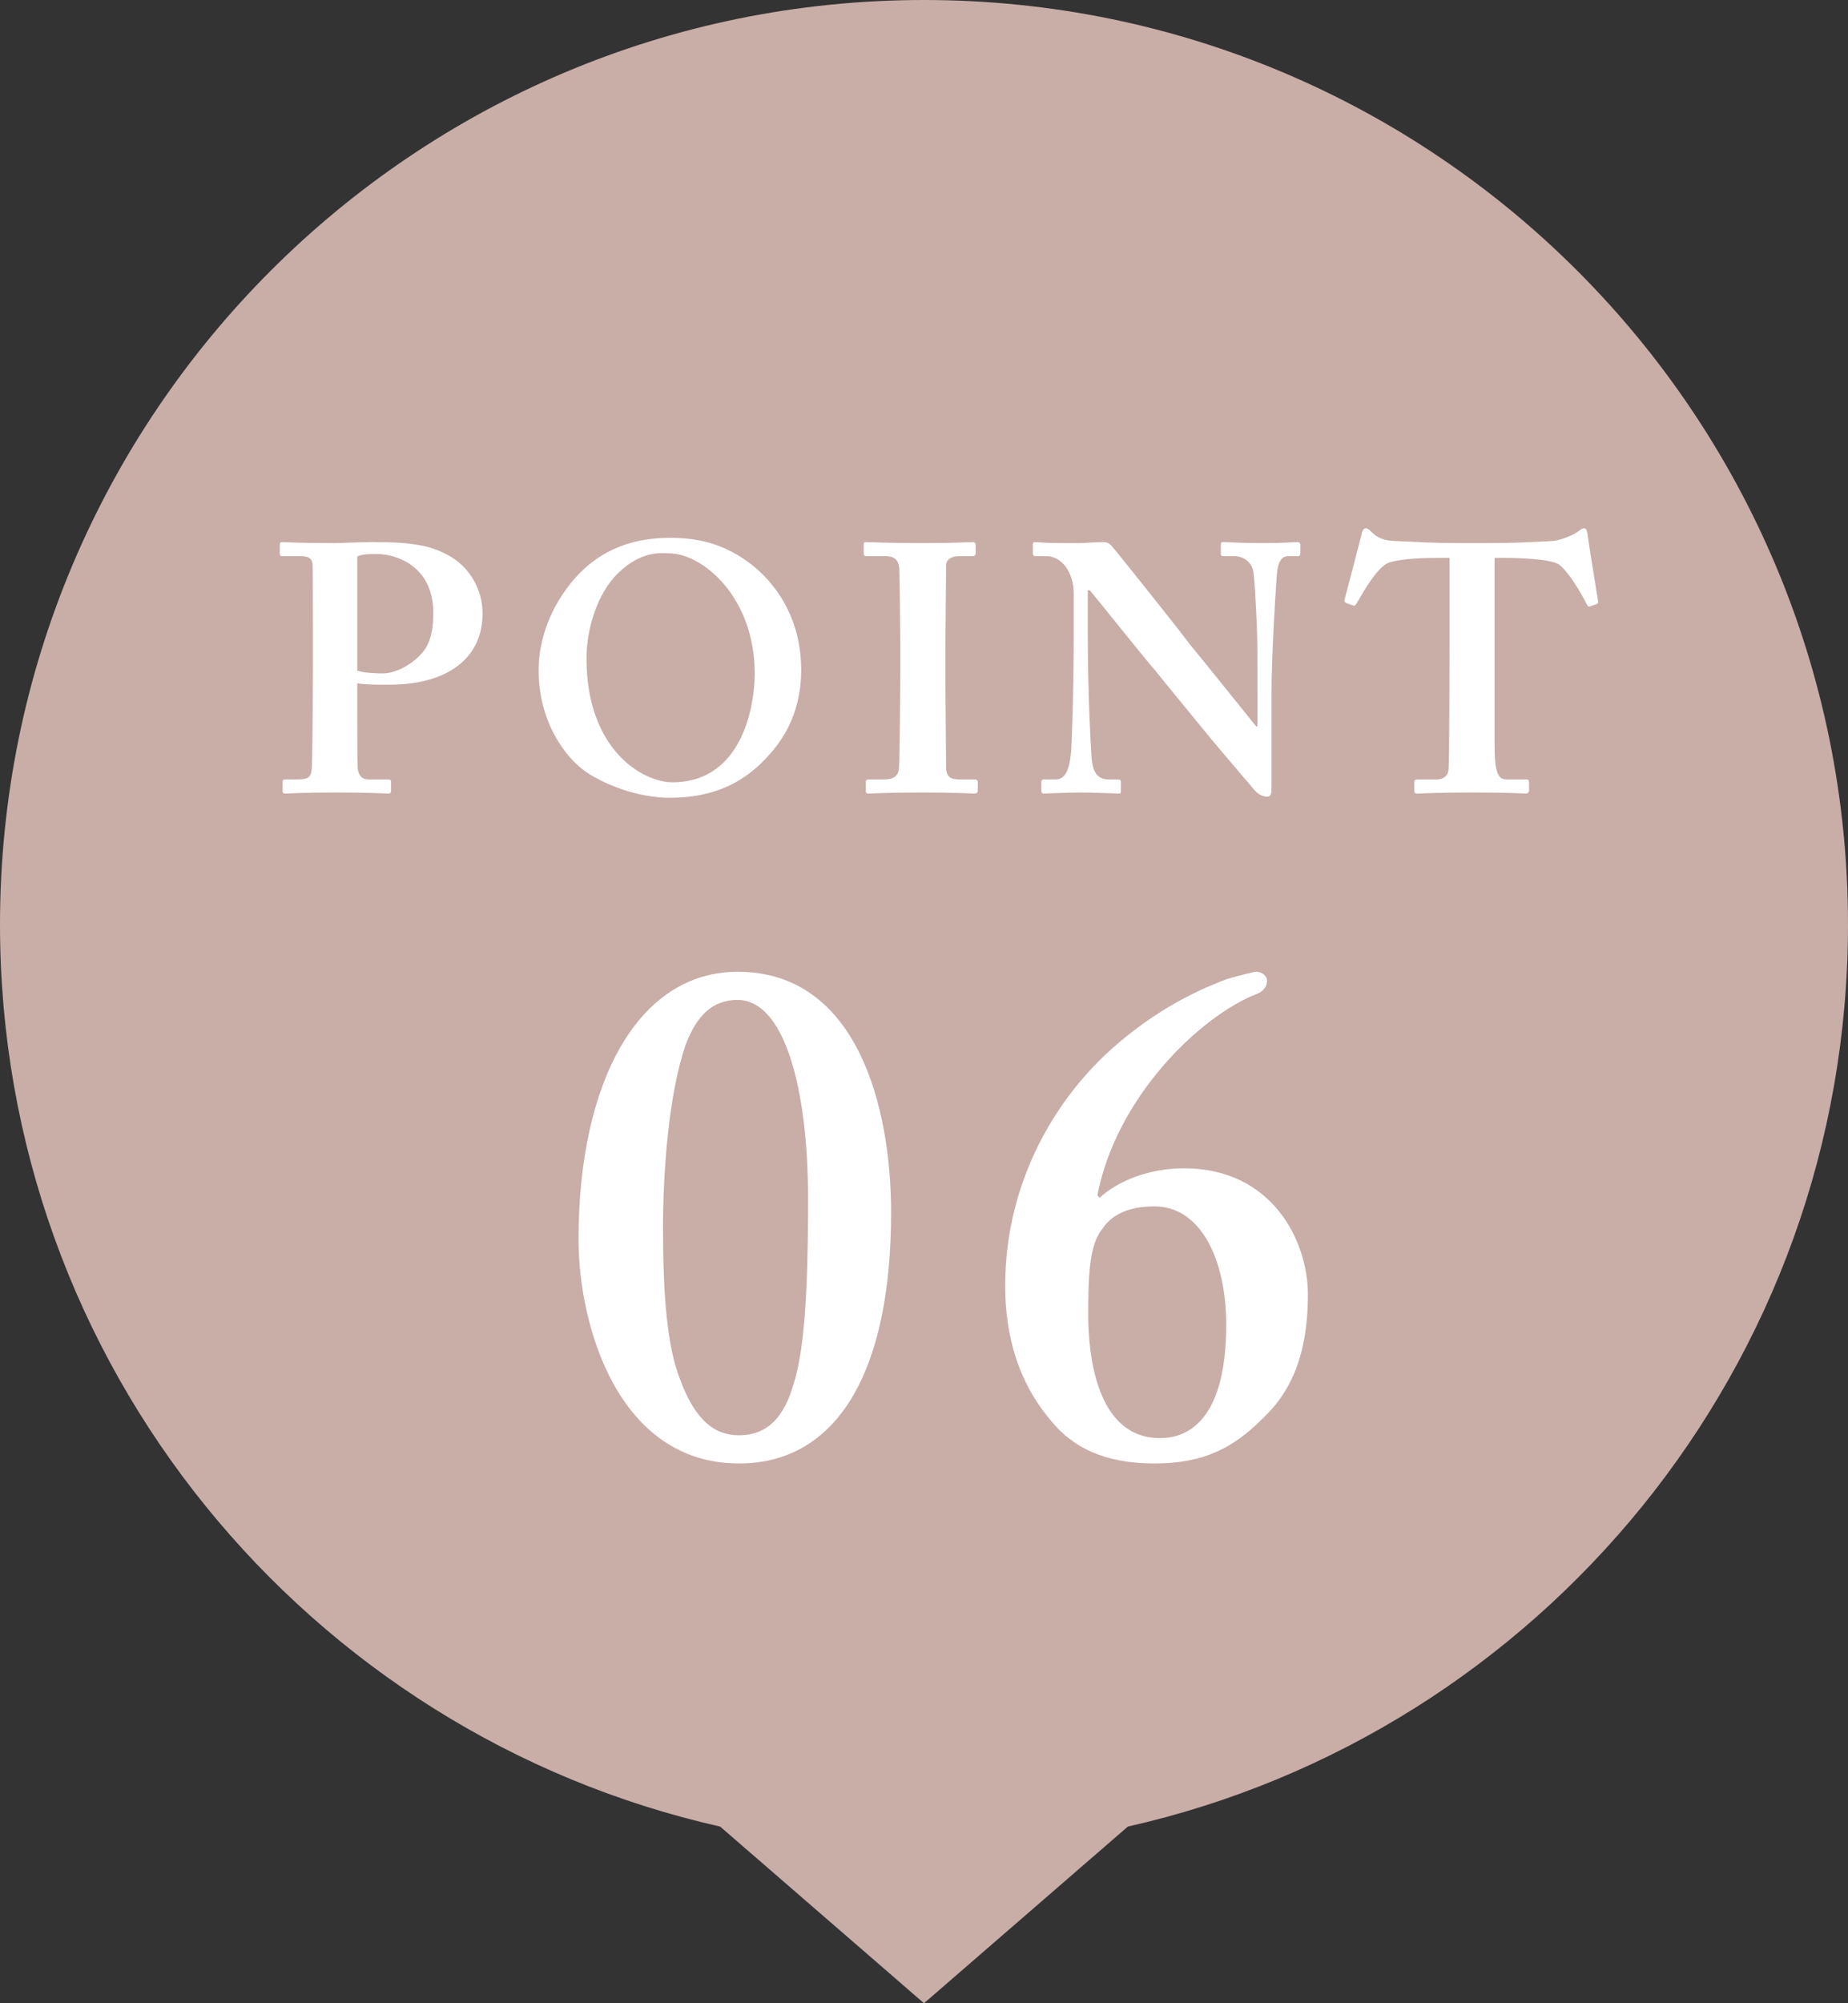
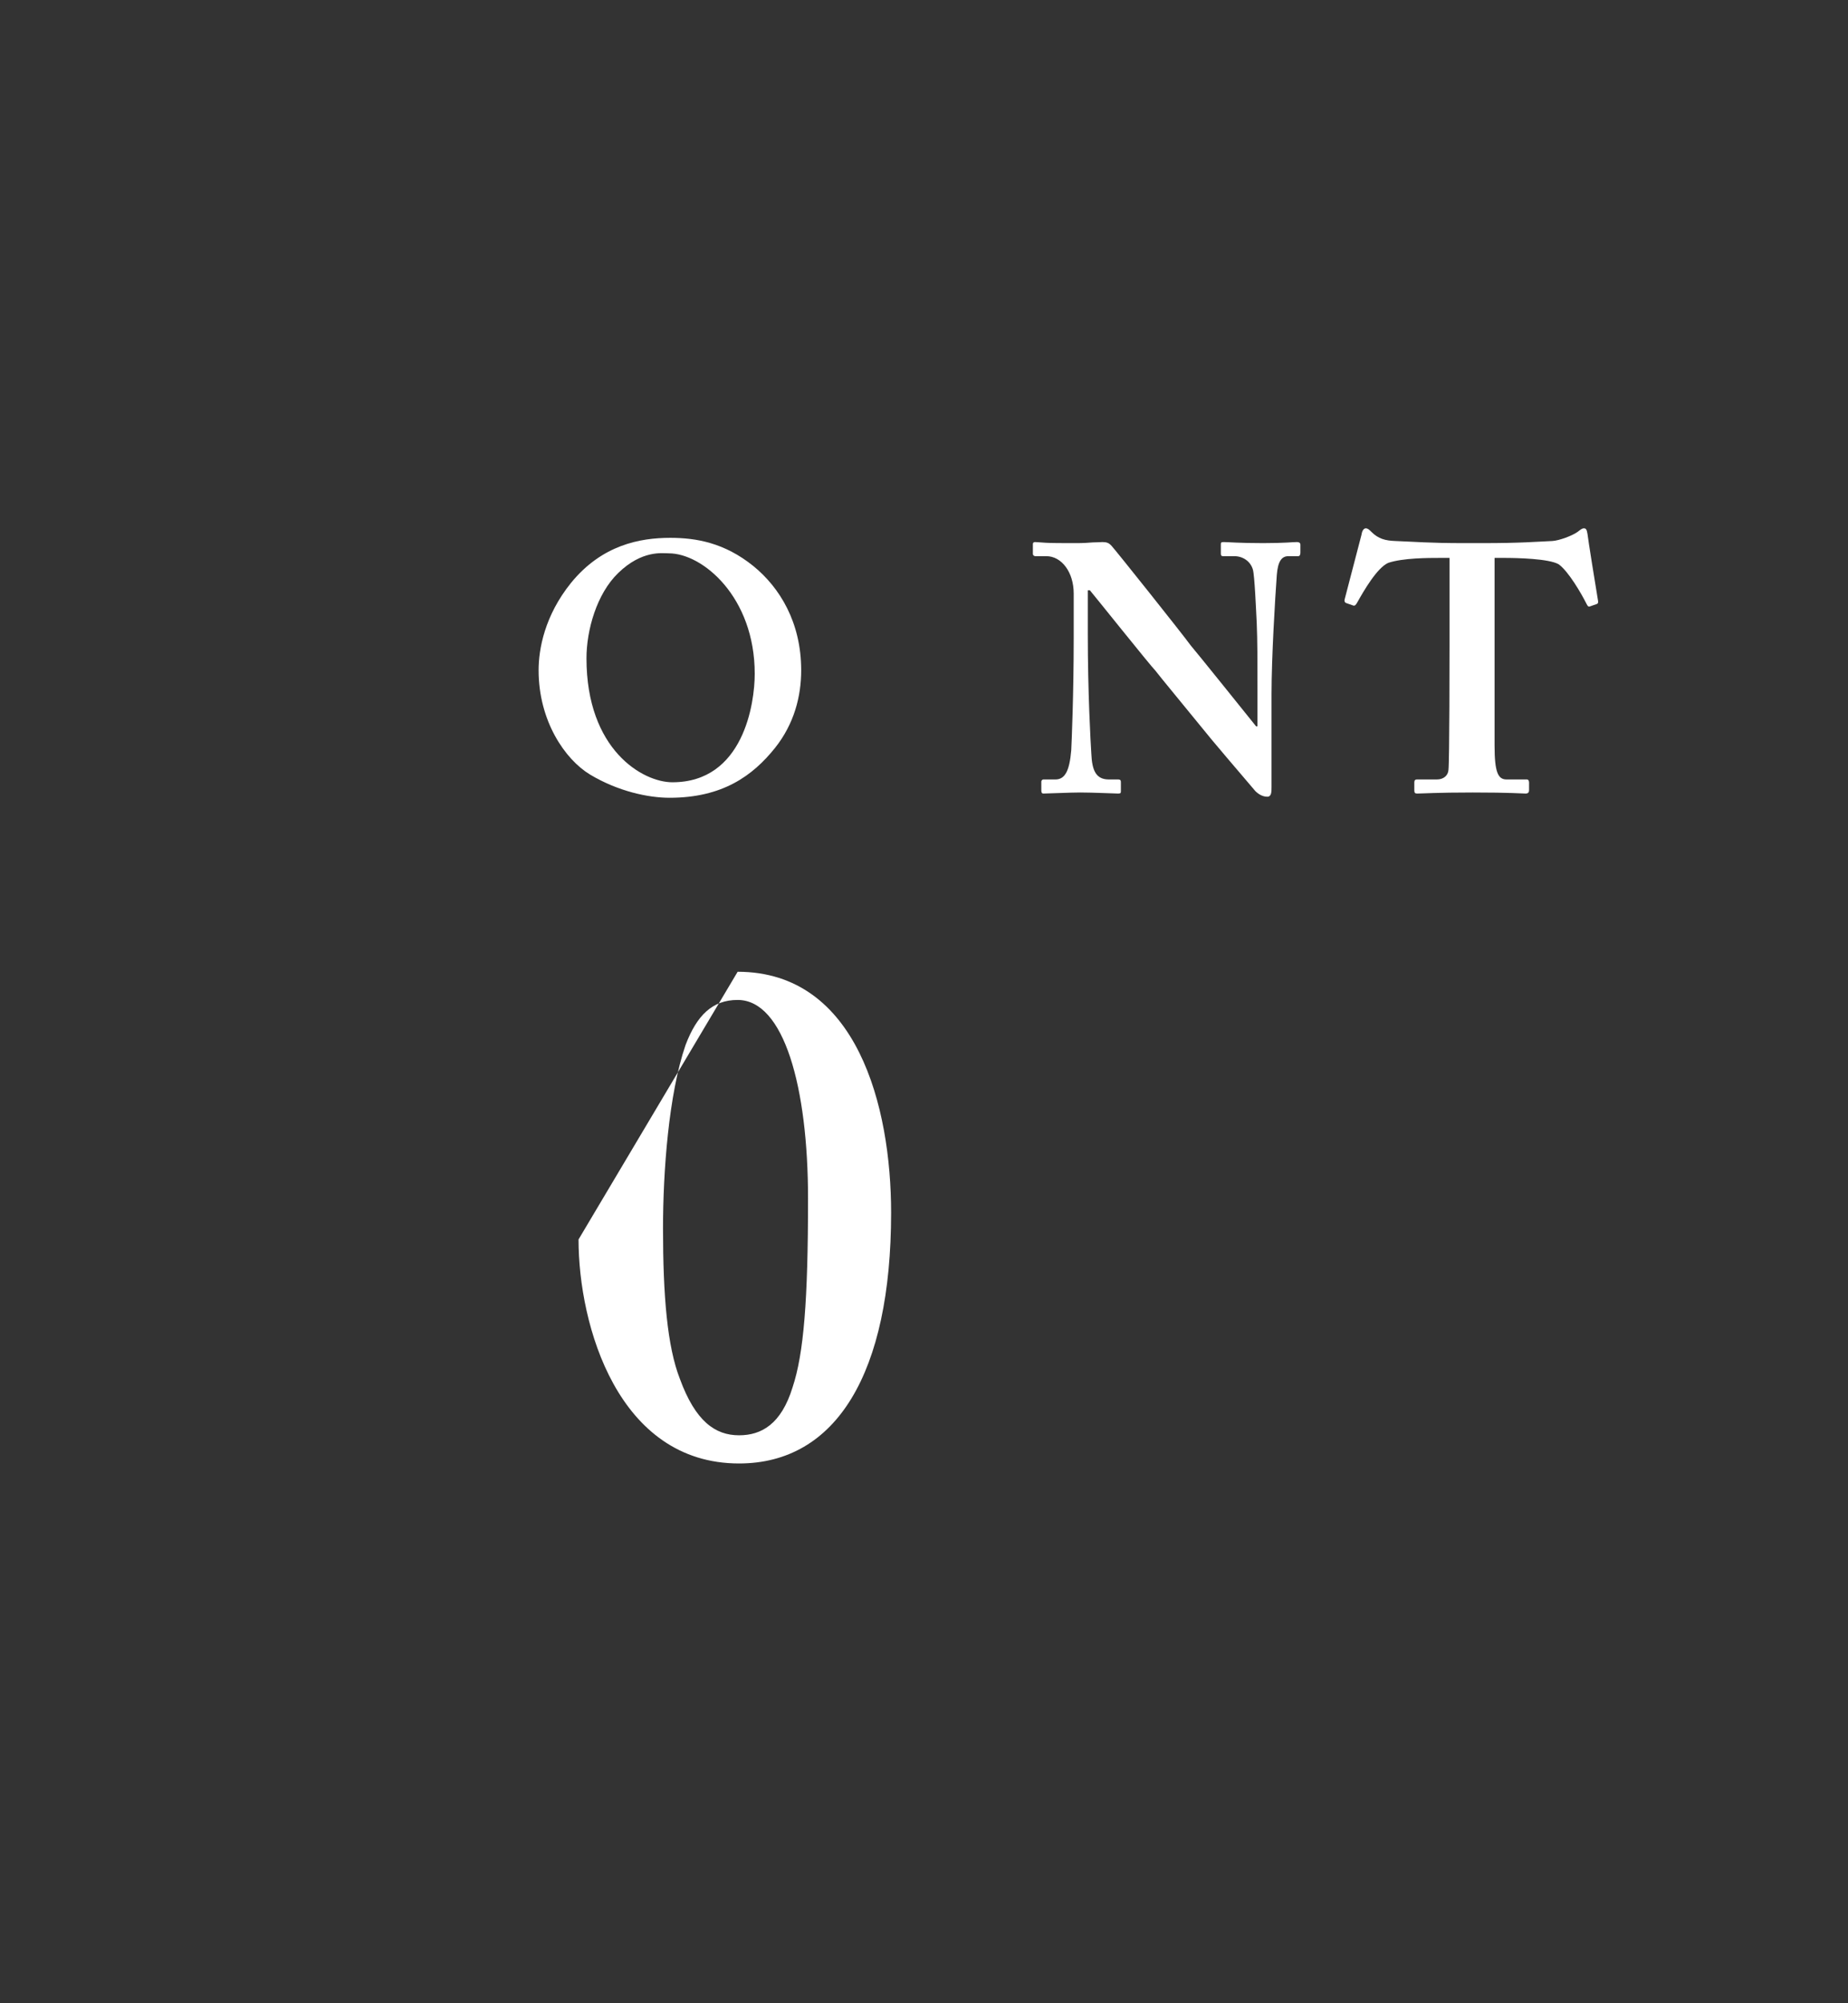
<svg xmlns="http://www.w3.org/2000/svg" width="84" height="91" viewBox="0 0 84 91" fill="none">
  <rect x="0" y="0" width="84" height="91" fill="#333333" stroke="none" />
-   <path fill-rule="evenodd" clip-rule="evenodd" d="M51.267 82.974C70.004 78.754 84 62.012 84 42C84 18.804 65.196 0 42 0C18.804 0 0 18.804 0 42C0 62.012 13.996 78.754 32.733 82.974L42 91L51.267 82.974Z" fill="#C9ADA7" />
  <path d="M65.887 29.344V25.344H65.439C64.927 25.344 63.775 25.344 63.103 25.568C62.591 25.792 61.983 26.848 61.679 27.392C61.631 27.472 61.583 27.536 61.503 27.504L61.183 27.392C61.119 27.36 61.103 27.312 61.119 27.232L61.887 24.288C61.919 24.064 62.015 24 62.079 24C62.175 24 62.239 24.064 62.335 24.16C62.655 24.48 62.975 24.56 63.423 24.576C64.287 24.608 64.959 24.672 66.527 24.672H67.391C69.151 24.672 69.823 24.608 70.559 24.576C70.863 24.56 71.471 24.336 71.711 24.16C71.839 24.064 71.903 24 71.999 24C72.095 24 72.127 24.064 72.159 24.256C72.191 24.544 72.511 26.528 72.639 27.296C72.655 27.392 72.623 27.424 72.575 27.44L72.255 27.552C72.191 27.568 72.159 27.52 72.111 27.424C71.887 26.976 71.295 25.952 70.847 25.632C70.399 25.376 68.959 25.344 68.383 25.344H67.935V33.872C67.935 35.088 68.095 35.408 68.479 35.408H69.407C69.471 35.408 69.503 35.472 69.503 35.552V35.888C69.503 35.984 69.471 36.048 69.343 36.048C69.183 36.048 68.671 36 66.943 36C65.311 36 64.639 36.048 64.415 36.048C64.319 36.048 64.287 36.016 64.287 35.904V35.536C64.287 35.44 64.335 35.408 64.399 35.408H65.311C65.631 35.408 65.823 35.216 65.839 34.976C65.887 34.56 65.887 29.664 65.887 29.344Z" fill="white" />
  <path d="M49.445 26.816V28.768C49.445 31.488 49.573 33.728 49.605 34.224C49.637 35.024 49.829 35.408 50.405 35.408H50.821C50.949 35.408 50.949 35.472 50.949 35.552V35.92C50.949 36.016 50.949 36.048 50.821 36.048C50.661 36.048 49.701 36 49.093 36C48.677 36 47.589 36.048 47.429 36.048C47.365 36.048 47.333 36.016 47.333 35.904V35.504C47.333 35.472 47.365 35.408 47.429 35.408H47.973C48.389 35.408 48.613 35.056 48.693 34.08C48.709 33.792 48.805 31.552 48.805 28.992V26.96C48.805 26 48.261 25.264 47.557 25.264H47.045C46.981 25.248 46.949 25.216 46.949 25.152V24.72C46.949 24.656 46.981 24.624 47.045 24.624C47.125 24.624 47.253 24.64 47.541 24.656C47.829 24.672 48.261 24.672 48.965 24.672C49.237 24.672 49.477 24.656 49.669 24.64C49.877 24.64 50.021 24.624 50.117 24.624C50.309 24.624 50.405 24.672 50.501 24.768C50.661 24.928 53.797 28.864 54.117 29.312C54.341 29.568 56.837 32.672 57.093 32.992H57.157V31.328C57.157 29.92 57.157 29.12 57.125 28.32C57.093 27.712 57.029 26.144 56.949 25.872C56.837 25.488 56.485 25.264 56.101 25.264H55.589C55.493 25.264 55.493 25.2 55.493 25.12V24.752C55.493 24.656 55.493 24.624 55.621 24.624C55.813 24.624 56.325 24.672 57.413 24.672C58.373 24.672 58.757 24.624 58.949 24.624C59.077 24.624 59.109 24.688 59.109 24.736V25.104C59.109 25.2 59.077 25.264 59.013 25.264H58.565C58.245 25.264 58.085 25.52 58.037 26.112C57.957 27.2 57.797 29.888 57.797 31.52V35.744C57.797 35.968 57.797 36.192 57.605 36.192C57.381 36.192 57.189 36.064 57.061 35.936C56.933 35.776 56.069 34.784 55.077 33.6C53.957 32.224 52.709 30.72 52.517 30.464C52.293 30.24 49.733 27.04 49.541 26.816H49.445Z" fill="white" />
-   <path d="M42.972 29.568V30.816C42.972 30.976 43.004 34.656 43.004 34.832C43.004 35.344 43.26 35.408 43.644 35.408H44.316C44.38 35.408 44.444 35.44 44.444 35.52V35.92C44.444 36.016 44.38 36.048 44.284 36.048C44.092 36.048 43.452 36 41.948 36C40.348 36 39.644 36.048 39.484 36.048C39.388 36.048 39.356 36.016 39.356 35.936V35.504C39.356 35.44 39.388 35.408 39.484 35.408H40.124C40.444 35.408 40.796 35.376 40.86 34.944C40.892 34.72 40.924 31.264 40.924 30.4V29.28C40.924 28.896 40.892 26.016 40.876 25.808C40.828 25.424 40.668 25.264 40.22 25.264H39.388C39.292 25.264 39.26 25.232 39.26 25.152V24.736C39.26 24.656 39.292 24.624 39.356 24.624C39.548 24.624 40.38 24.672 41.948 24.672C43.484 24.672 43.996 24.624 44.22 24.624C44.316 24.624 44.348 24.688 44.348 24.768V25.136C44.348 25.232 44.284 25.264 44.22 25.264H43.612C43.26 25.264 43.004 25.392 43.004 25.696C43.004 25.856 42.972 29.376 42.972 29.568Z" fill="white" />
  <path d="M30.466 24.432C31.65 24.432 32.93 24.656 34.242 25.712C35.442 26.688 36.418 28.272 36.418 30.448C36.418 31.632 36.098 32.88 35.234 33.968C34.21 35.248 32.834 36.24 30.434 36.24C29.474 36.24 28.098 35.952 26.818 35.184C25.682 34.496 24.482 32.752 24.482 30.448C24.482 29.488 24.754 27.968 25.954 26.48C27.362 24.752 29.09 24.432 30.466 24.432ZM30.402 25.136C30.114 25.136 29.186 24.976 28.098 26.032C27.122 26.976 26.658 28.624 26.658 29.904C26.658 34.064 29.218 35.536 30.562 35.536C33.794 35.536 34.306 31.952 34.306 30.608C34.306 27.12 31.938 25.136 30.402 25.136Z" fill="white" />
-   <path d="M14.223 30.4V28.544C14.223 27.488 14.223 25.792 14.207 25.616C14.175 25.344 13.999 25.264 13.647 25.264H12.815C12.751 25.264 12.719 25.232 12.719 25.152V24.752C12.719 24.656 12.751 24.624 12.815 24.624C13.007 24.624 13.583 24.672 15.183 24.672C15.471 24.672 16.399 24.624 16.943 24.624C18.863 24.624 19.791 24.8 20.719 25.44C21.455 25.984 21.935 26.88 21.935 27.872C21.935 29.856 20.399 31.104 17.679 31.104C17.135 31.104 16.655 31.104 16.239 31.04V31.744C16.239 32.512 16.239 34.688 16.255 34.896C16.303 35.248 16.463 35.408 16.751 35.408H17.647C17.775 35.408 17.775 35.472 17.775 35.52V35.888C17.775 35.984 17.775 36.048 17.647 36.048C17.423 36.048 16.911 36 15.183 36C13.775 36 13.135 36.048 12.975 36.048C12.847 36.048 12.847 35.984 12.847 35.936V35.536C12.847 35.44 12.847 35.408 12.943 35.408H13.455C13.999 35.408 14.127 35.344 14.175 34.912C14.191 34.752 14.223 32.256 14.223 30.4ZM16.239 25.28V30.464C16.527 30.56 16.975 30.592 17.391 30.592C18.095 30.592 18.927 30.048 19.311 29.504C19.631 29.024 19.695 28.416 19.695 27.84C19.695 25.664 17.935 25.168 17.167 25.168C16.879 25.168 16.495 25.152 16.239 25.28Z" fill="white" />
-   <path d="M53.818 53.072C57.849 53.072 59.45 56.4 59.45 58.8C59.45 61.744 58.553 63.344 57.401 64.432C56.057 65.776 54.714 66.48 52.474 66.48C50.233 66.48 48.761 65.776 47.737 64.496C46.01 62.448 45.69 60.08 45.69 58.416C45.69 54.256 47.481 50.544 50.233 47.92C52.154 46.128 54.074 45.104 55.801 44.464C56.505 44.272 56.953 44.144 57.145 44.144C57.337 44.144 57.593 44.336 57.593 44.528C57.593 44.784 57.465 45.04 57.081 45.168C54.522 46.192 50.745 49.84 49.882 54.288L49.977 54.416C50.809 53.648 52.218 53.072 53.818 53.072ZM52.474 54.8C51.194 54.8 50.489 55.248 50.105 55.824C49.529 56.528 49.465 57.872 49.465 59.696C49.465 61.424 49.785 65.328 52.73 65.328C53.626 65.328 55.737 64.944 55.737 60.176C55.737 57.232 54.586 54.8 52.474 54.8Z" fill="white" />
-   <path d="M33.529 44.144C38.969 44.144 40.505 50.288 40.505 55.088C40.505 62.384 38.009 66.48 33.593 66.48C28.089 66.48 26.297 60.208 26.297 56.304C26.297 49.072 29.049 44.144 33.529 44.144ZM33.529 45.424C32.377 45.424 31.673 46.128 31.161 47.472C30.393 49.712 30.137 53.232 30.137 55.792C30.137 58.864 30.329 61.168 30.905 62.64C31.609 64.56 32.505 65.2 33.593 65.2C34.617 65.2 35.513 64.688 36.025 63.024C36.537 61.488 36.729 59.056 36.729 54.448C36.729 49.392 35.641 45.424 33.529 45.424Z" fill="white" />
+   <path d="M33.529 44.144C38.969 44.144 40.505 50.288 40.505 55.088C40.505 62.384 38.009 66.48 33.593 66.48C28.089 66.48 26.297 60.208 26.297 56.304ZM33.529 45.424C32.377 45.424 31.673 46.128 31.161 47.472C30.393 49.712 30.137 53.232 30.137 55.792C30.137 58.864 30.329 61.168 30.905 62.64C31.609 64.56 32.505 65.2 33.593 65.2C34.617 65.2 35.513 64.688 36.025 63.024C36.537 61.488 36.729 59.056 36.729 54.448C36.729 49.392 35.641 45.424 33.529 45.424Z" fill="white" />
</svg>